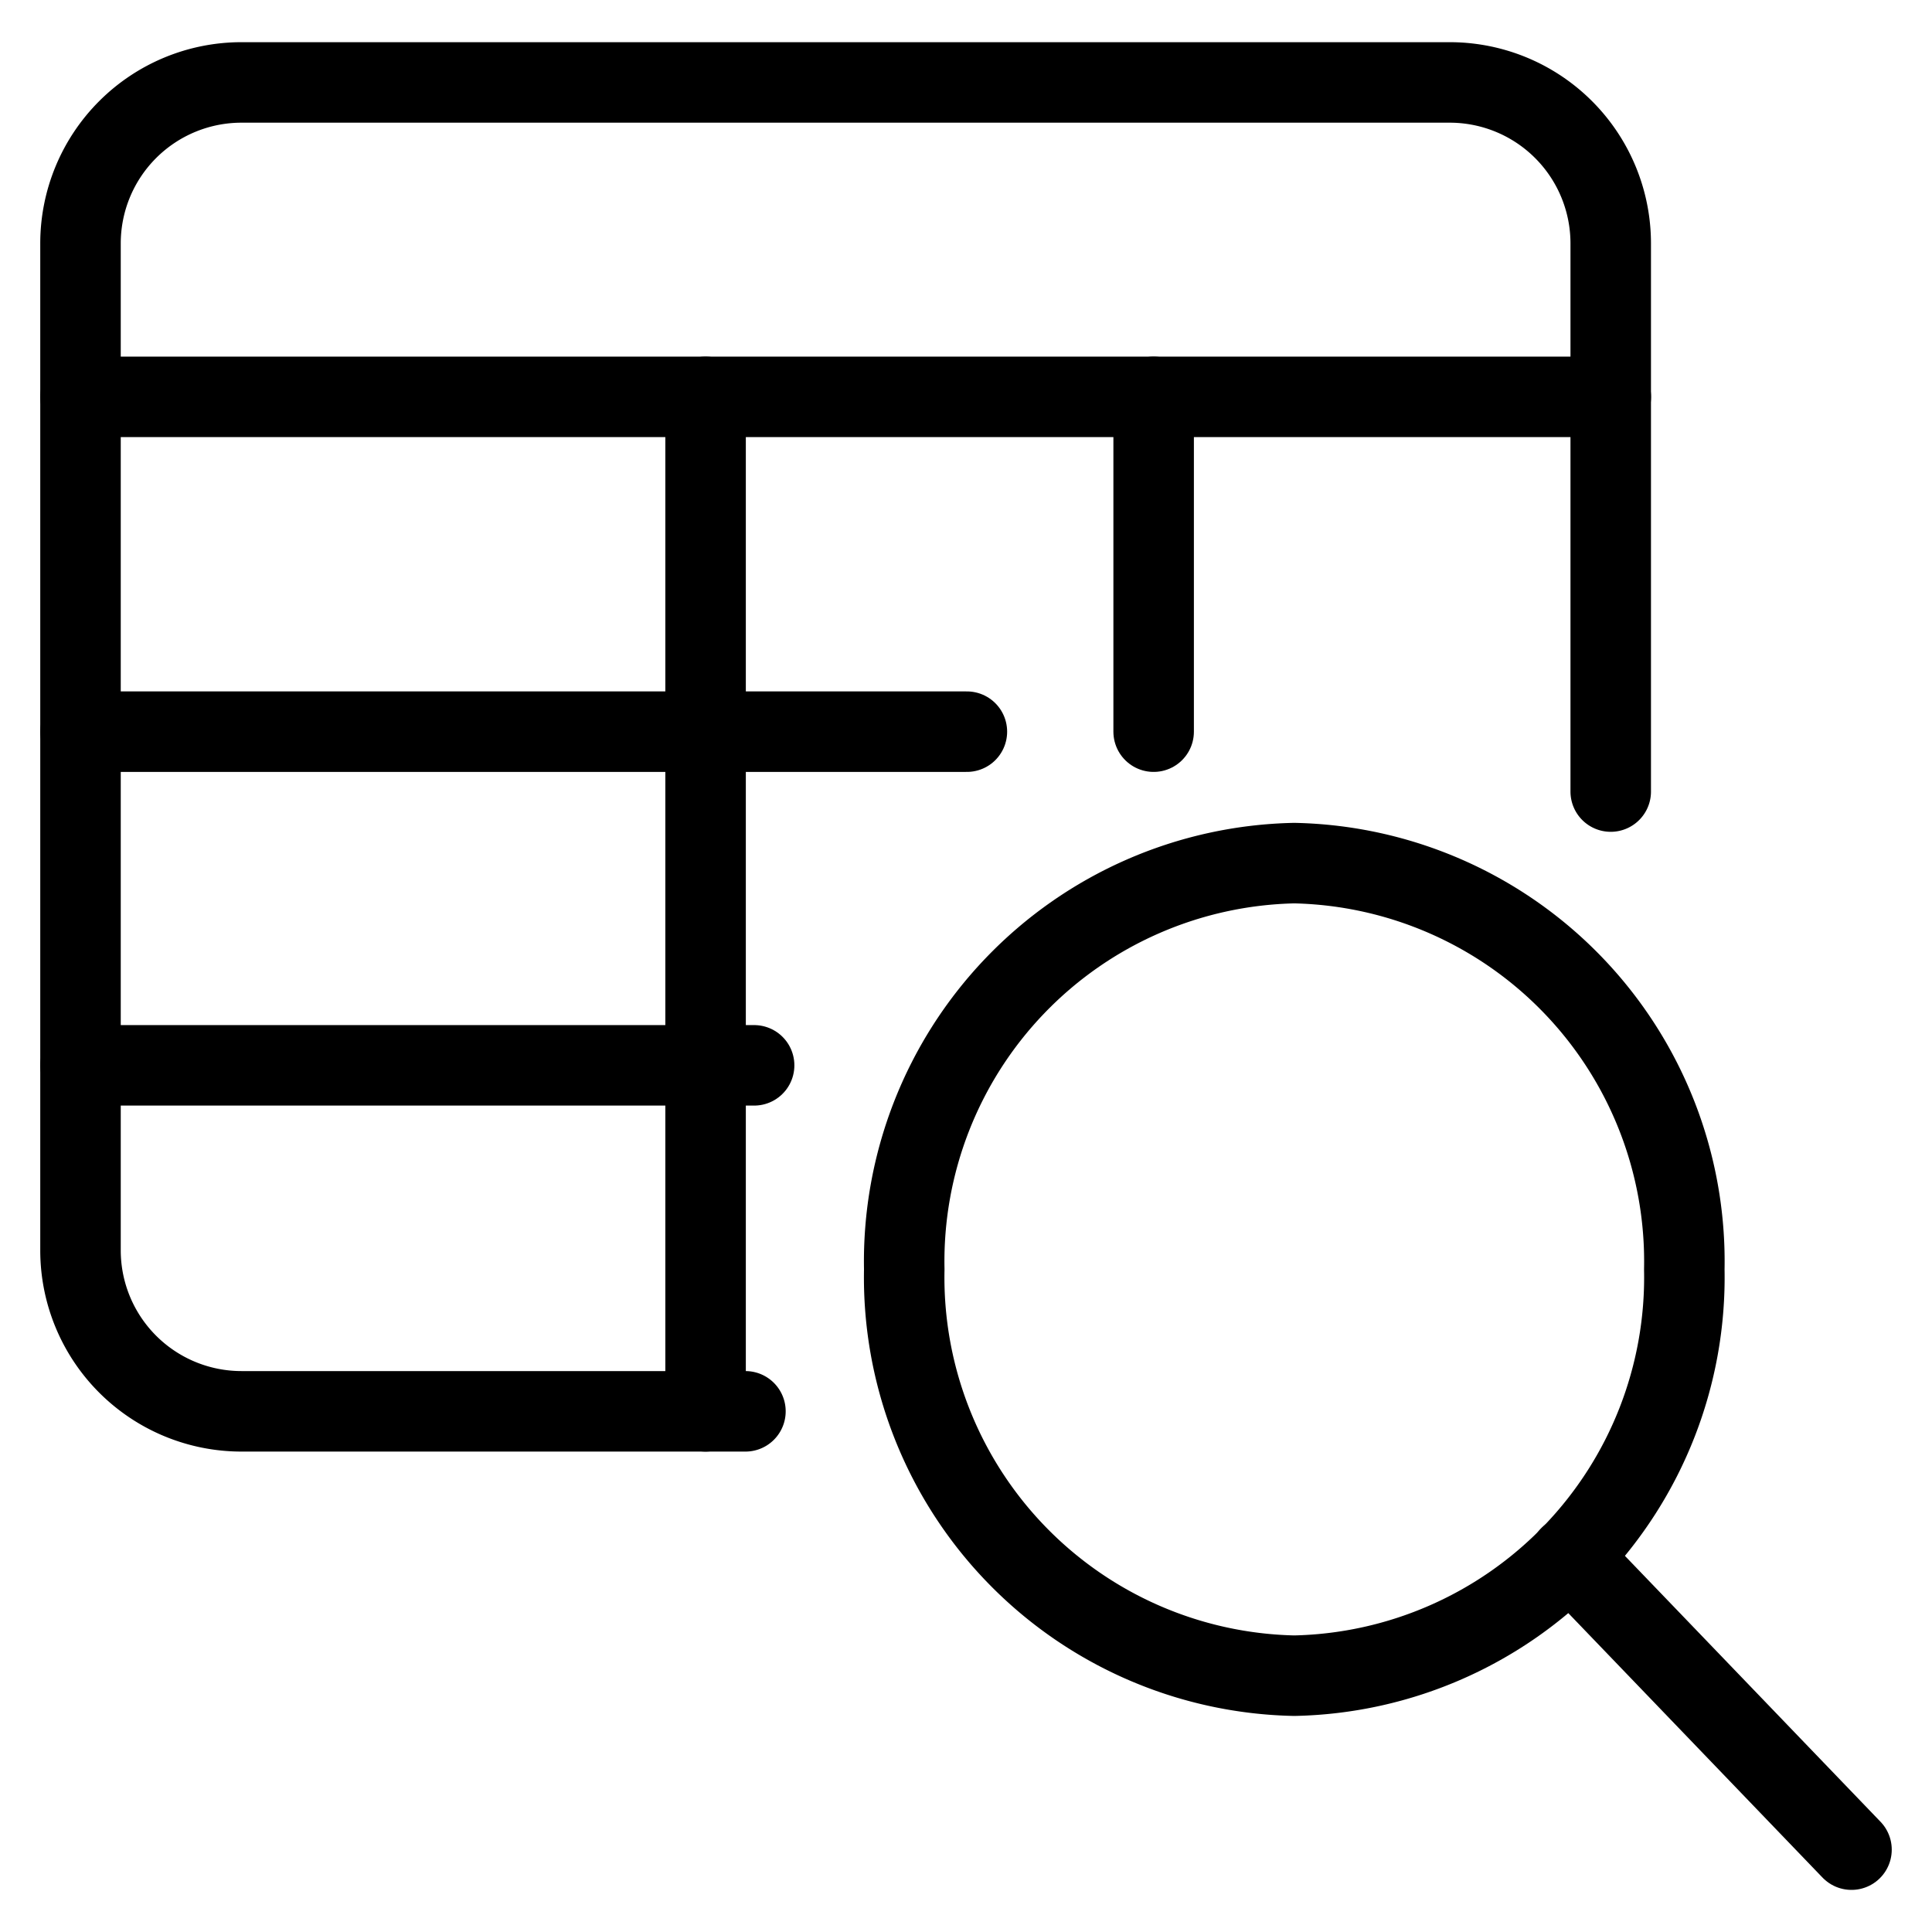
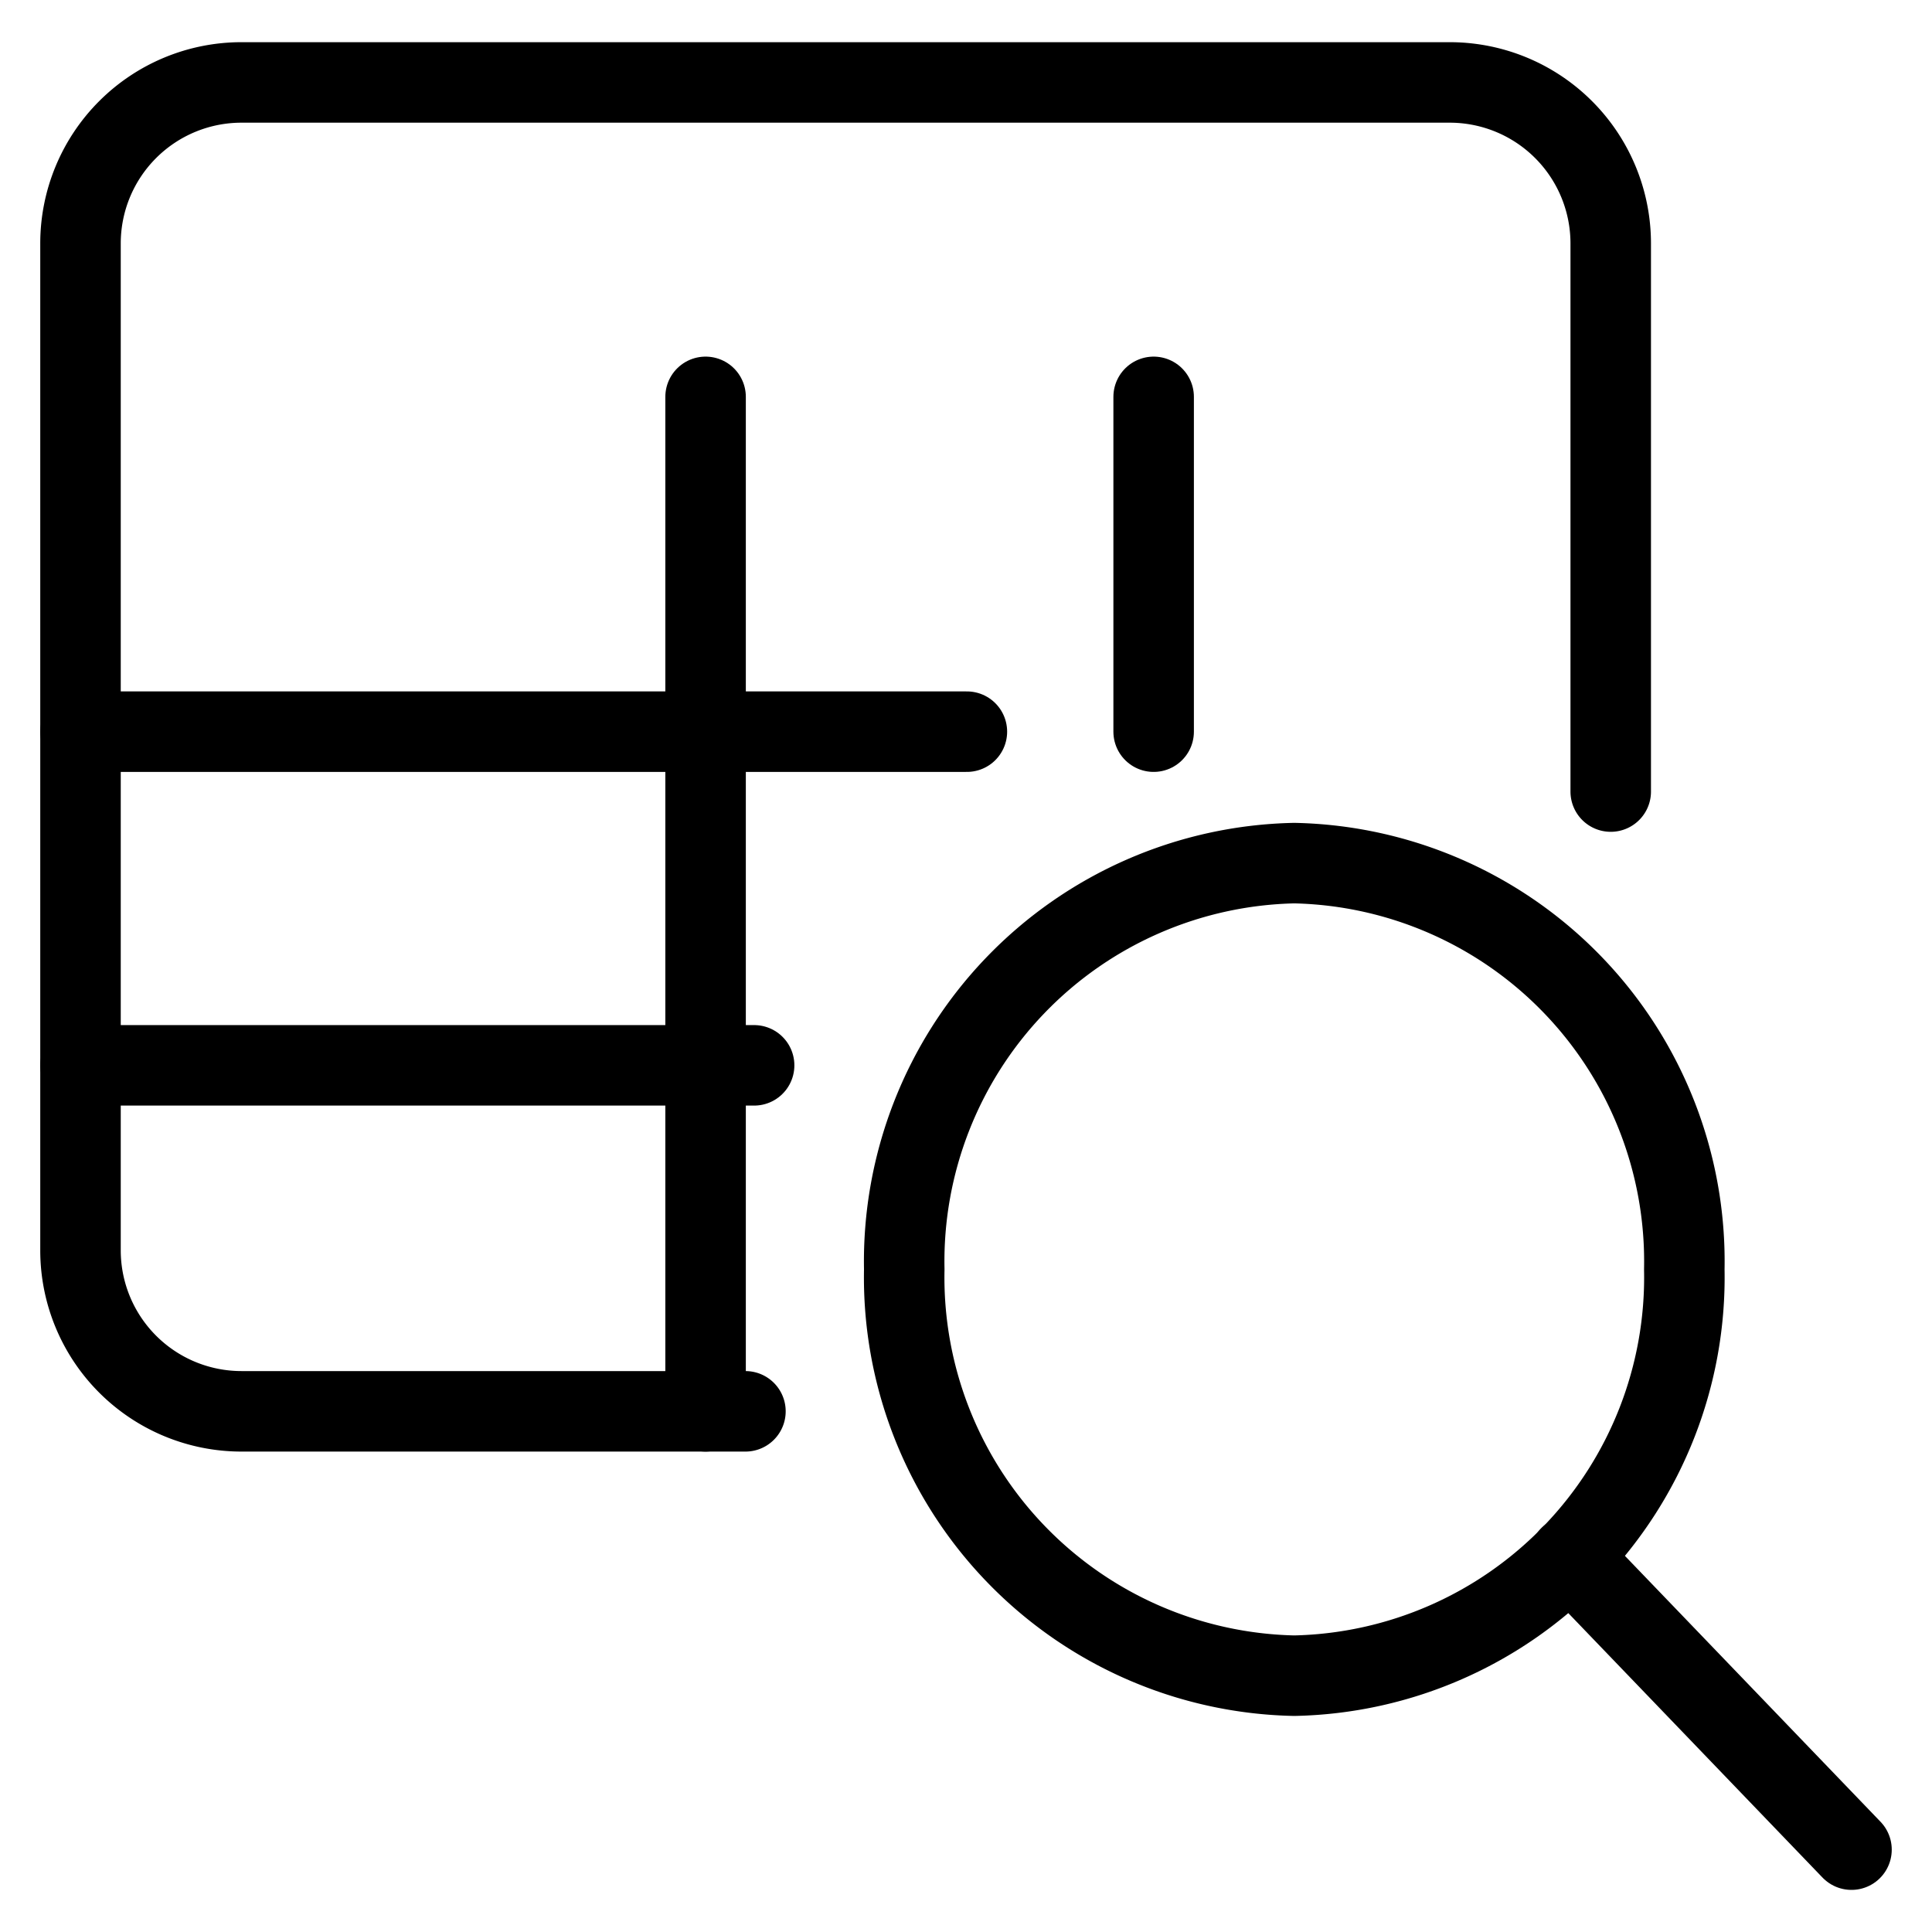
<svg xmlns="http://www.w3.org/2000/svg" viewBox="0 0 24 24">
  <g transform="matrix(1,0,0,1,0,0)">
    <defs>
      <style>.a{fill:none;stroke:#000000;stroke-linecap:round;stroke-linejoin:round;}</style>
    </defs>
    <path class="a" d="M9.26,17.532H3a2,2,0,0,1-2-2V3.024a2,2,0,0,1,2-2H18.009a2,2,0,0,1,2,2V9.833" />
-     <line class="a" x1="1" y1="4.93" x2="20.01" y2="4.93" />
    <line class="a" x1="1" y1="13.234" x2="9.368" y2="13.234" />
    <line class="a" x1="1" y1="9.089" x2="12.011" y2="9.089" />
    <line class="a" x1="8.765" y1="4.93" x2="8.765" y2="17.532" />
    <line class="a" x1="14.331" y1="4.93" x2="14.331" y2="9.089" />
    <path class="a" d="M16.078,20.816a4.949,4.949,0,0,0,4.845-5.047,4.949,4.949,0,0,0-4.845-5.047,4.949,4.949,0,0,0-4.845,5.047A4.949,4.949,0,0,0,16.078,20.816Z" />
    <path class="a" d="M23,22.977l-3.5-3.641" />
  </g>
</svg>